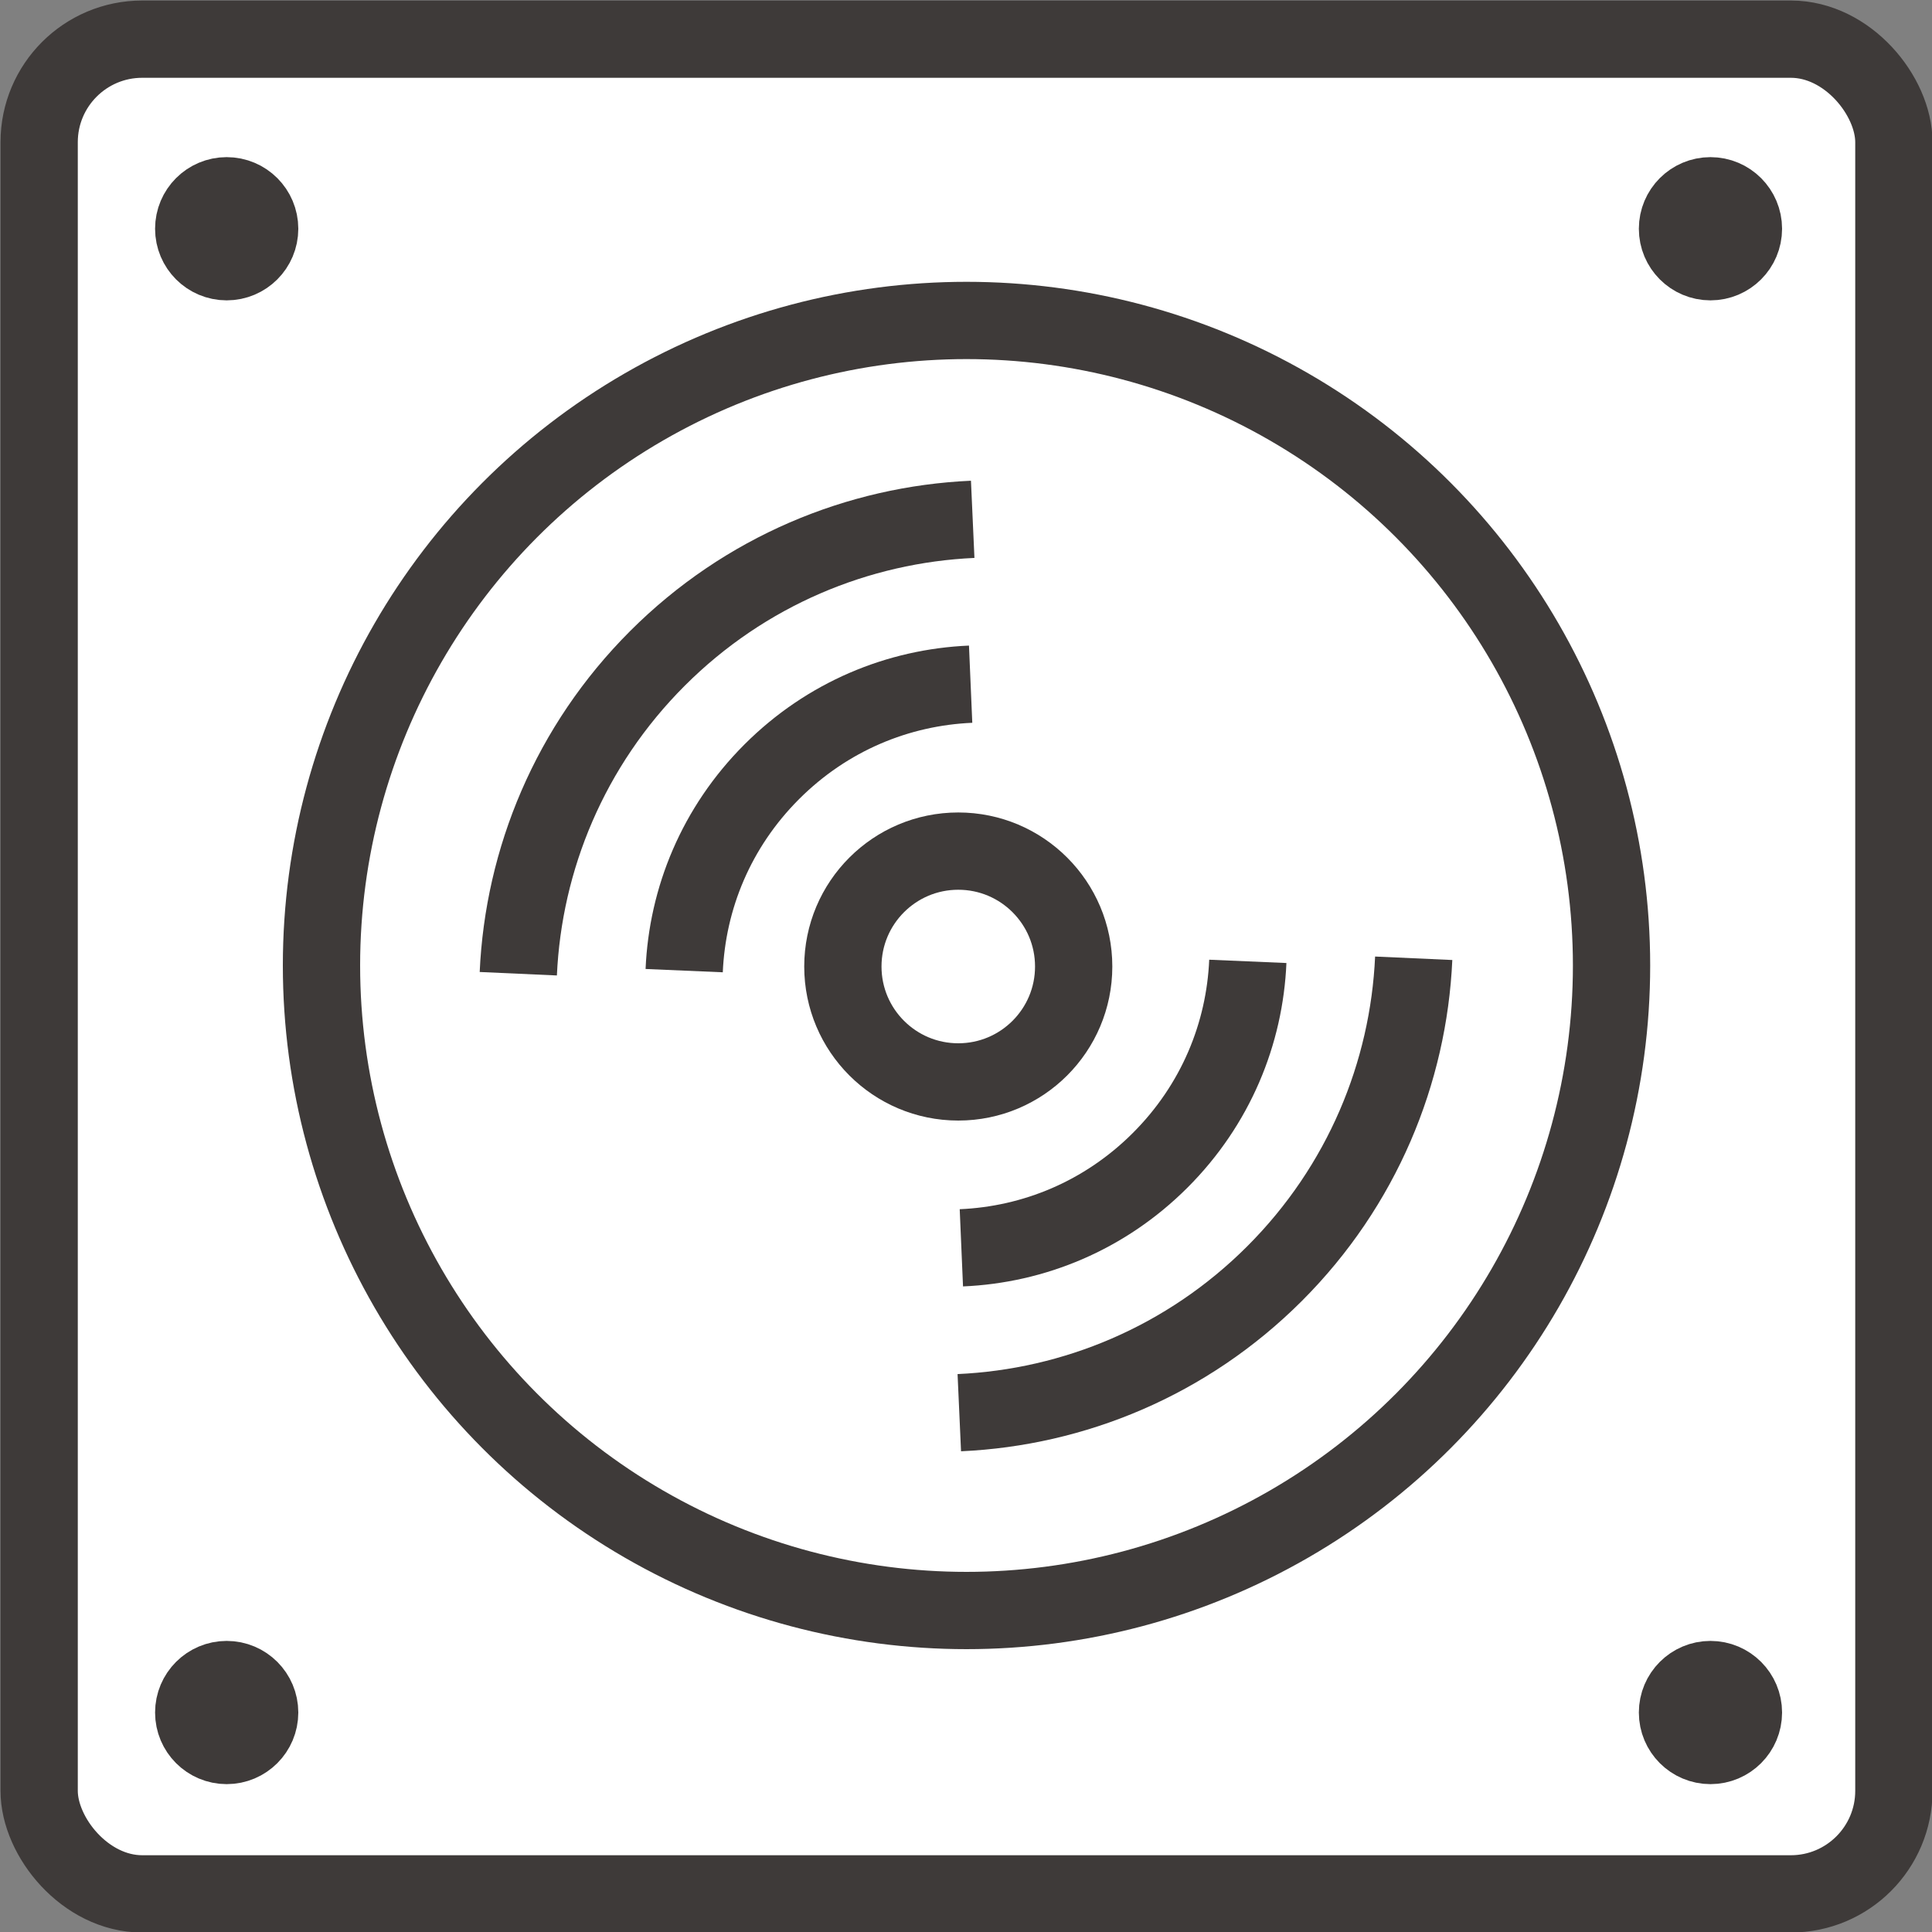
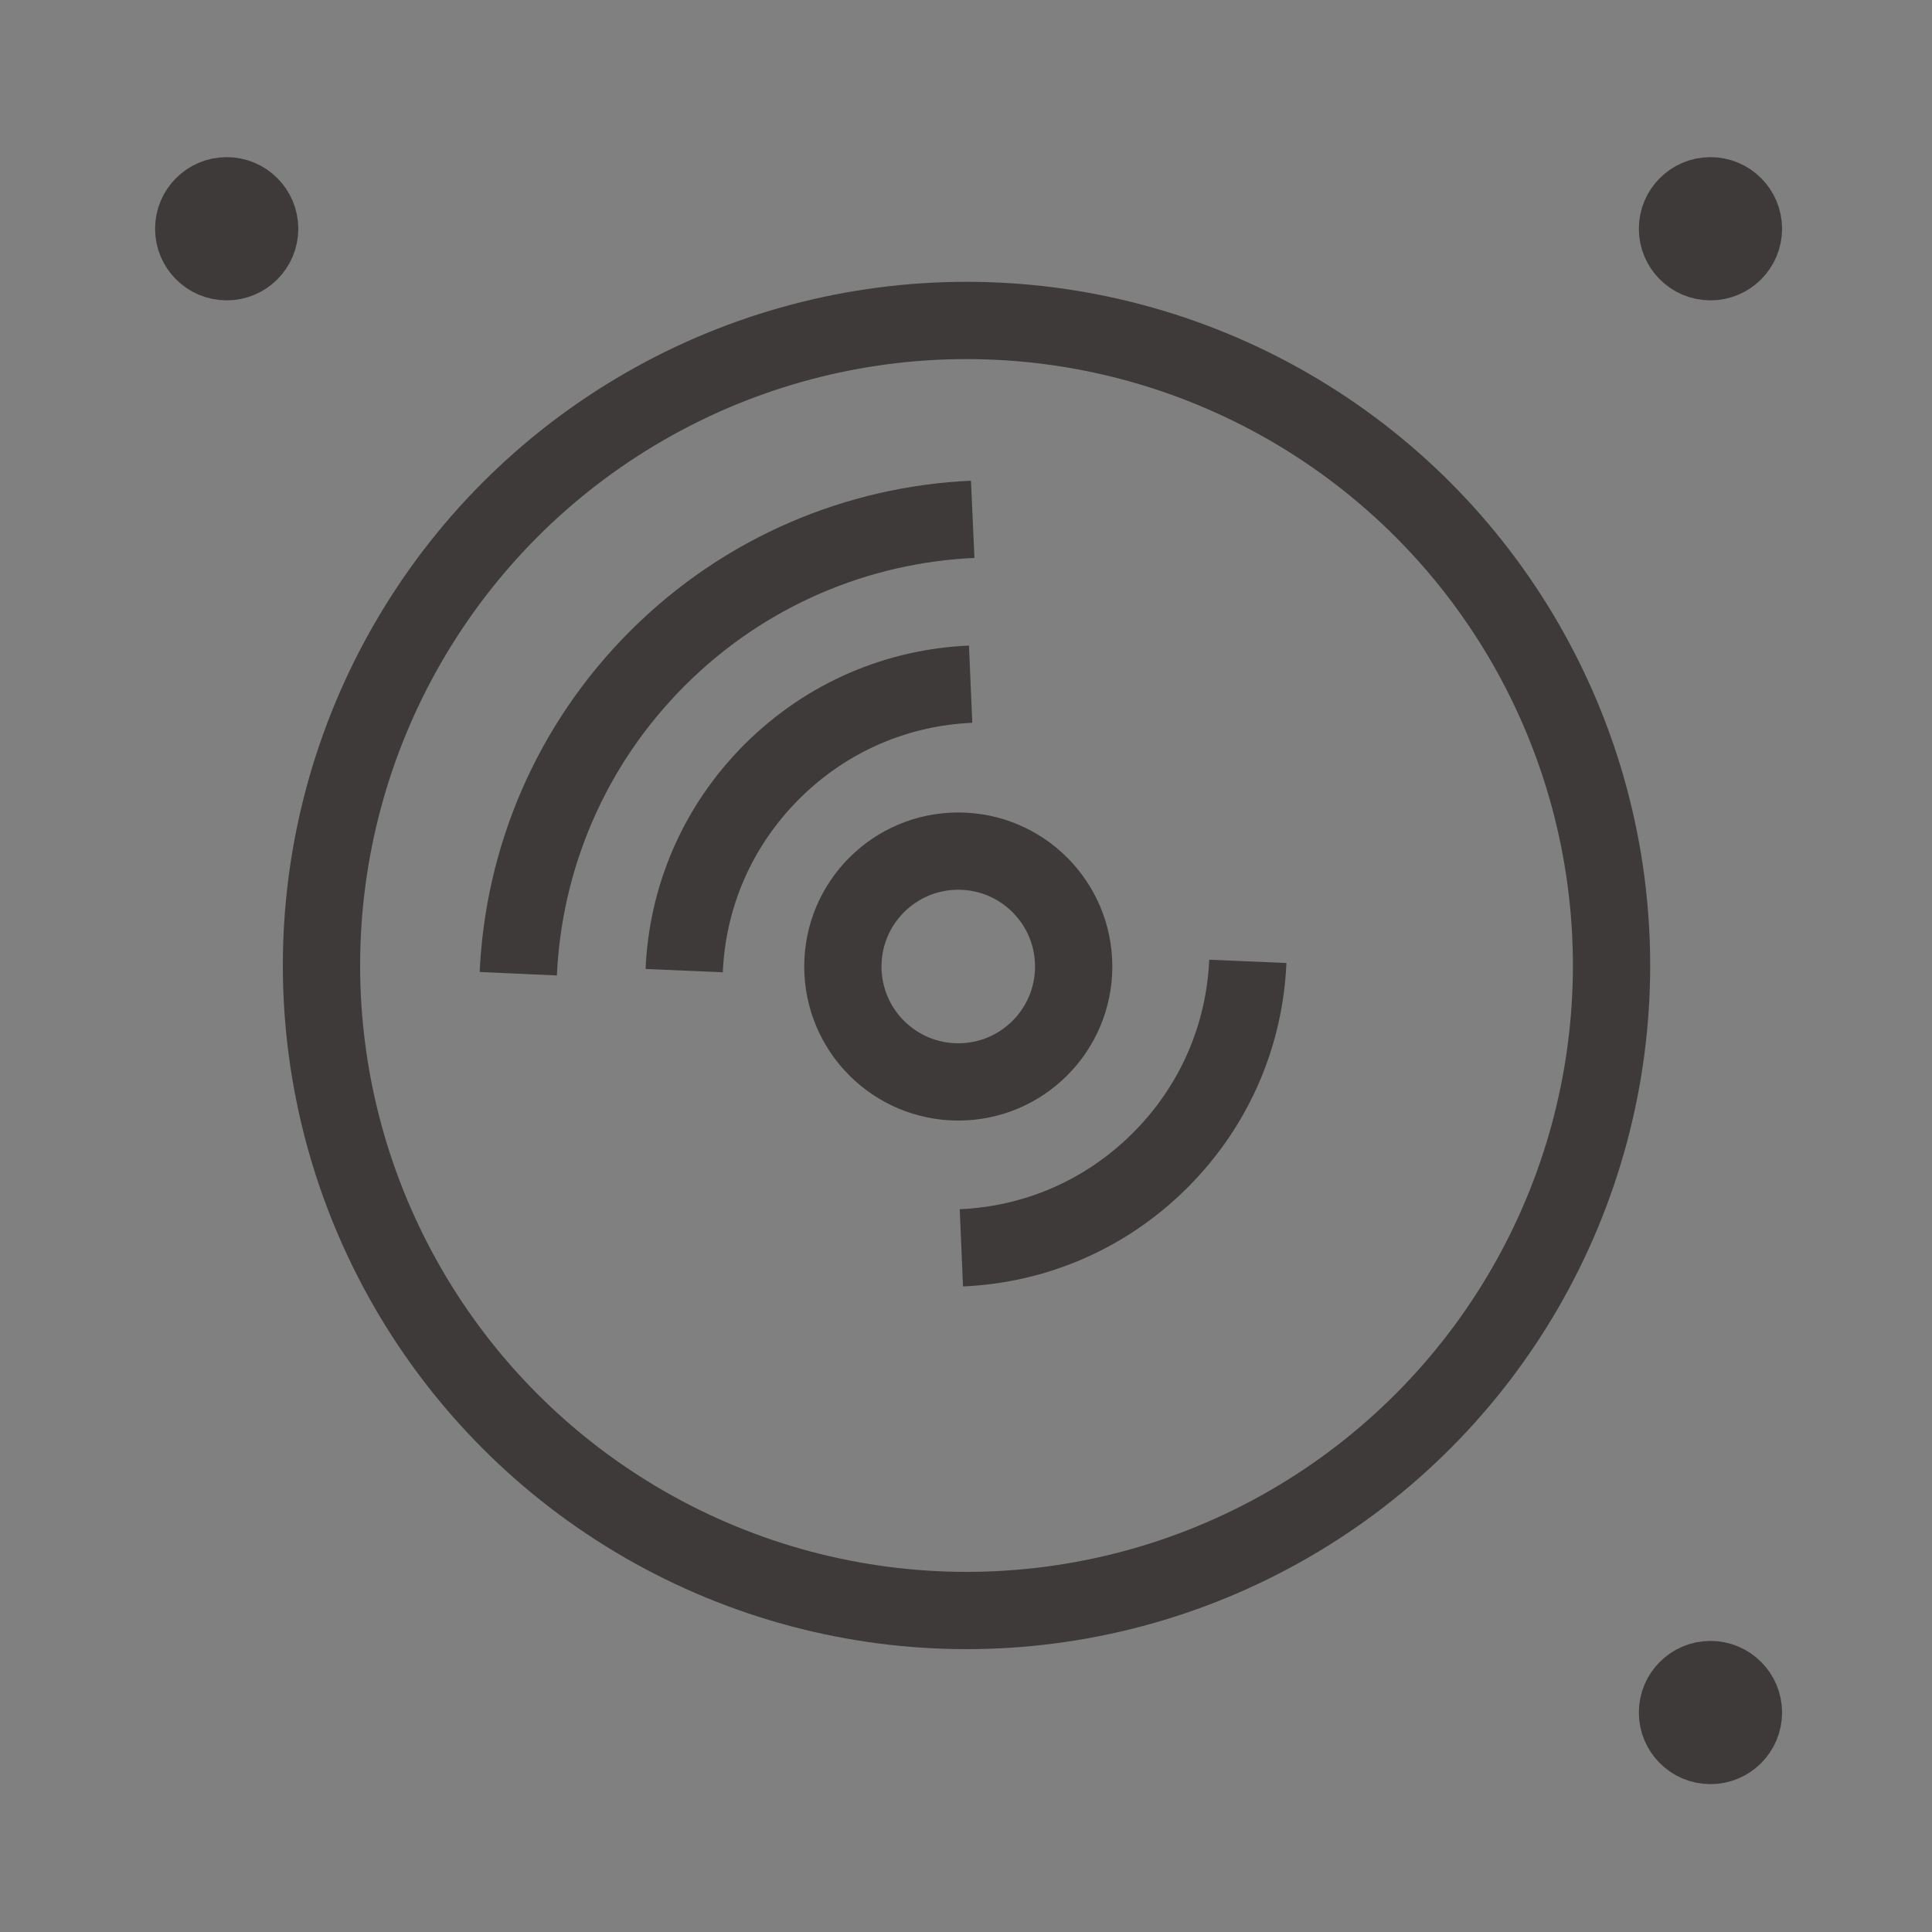
<svg xmlns="http://www.w3.org/2000/svg" id="_レイヤー_2" viewBox="0 0 18.75 18.75">
  <rect x="0" y="0" width="18.75" height="18.75" fill="#808080" stroke="none" />
  <defs>
    <style>.cls-1{fill:none;}.cls-1,.cls-2,.cls-3{stroke:#3e3a39;stroke-miterlimit:10;stroke-width:.75px;}.cls-2{fill:#fff;}.cls-3{fill:#3e3a39;}</style>
  </defs>
  <g id="_レイヤー_1-2">
    <g>
-       <rect class="cls-2" x=".38" y=".38" width="18" height="18" rx="1" ry="1" />
      <g>
-         <path class="cls-1" d="M13.72,9.3c-.05,1.11-.5,2.21-1.35,3.06s-1.95,1.3-3.06,1.35" />
        <path class="cls-1" d="M5.03,9.45c.05-1.11,.5-2.21,1.35-3.06s1.95-1.3,3.06-1.35" />
      </g>
      <g>
        <path class="cls-1" d="M12.11,9.33c-.03,.7-.31,1.39-.85,1.93-.54,.54-1.23,.82-1.93,.85" />
        <path class="cls-1" d="M6.64,9.42c.03-.7,.31-1.39,.85-1.93s1.23-.82,1.93-.85" />
      </g>
      <circle class="cls-1" cx="9.3" cy="9.38" r="1.12" />
      <circle class="cls-1" cx="9.38" cy="9.37" r="6.26" />
      <circle class="cls-3" cx="2.2" cy="2.22" r=".32" />
      <circle class="cls-3" cx="16.6" cy="2.22" r=".32" />
-       <circle class="cls-3" cx="2.2" cy="16.62" r=".32" />
      <circle class="cls-3" cx="16.6" cy="16.62" r=".32" />
    </g>
  </g>
</svg>